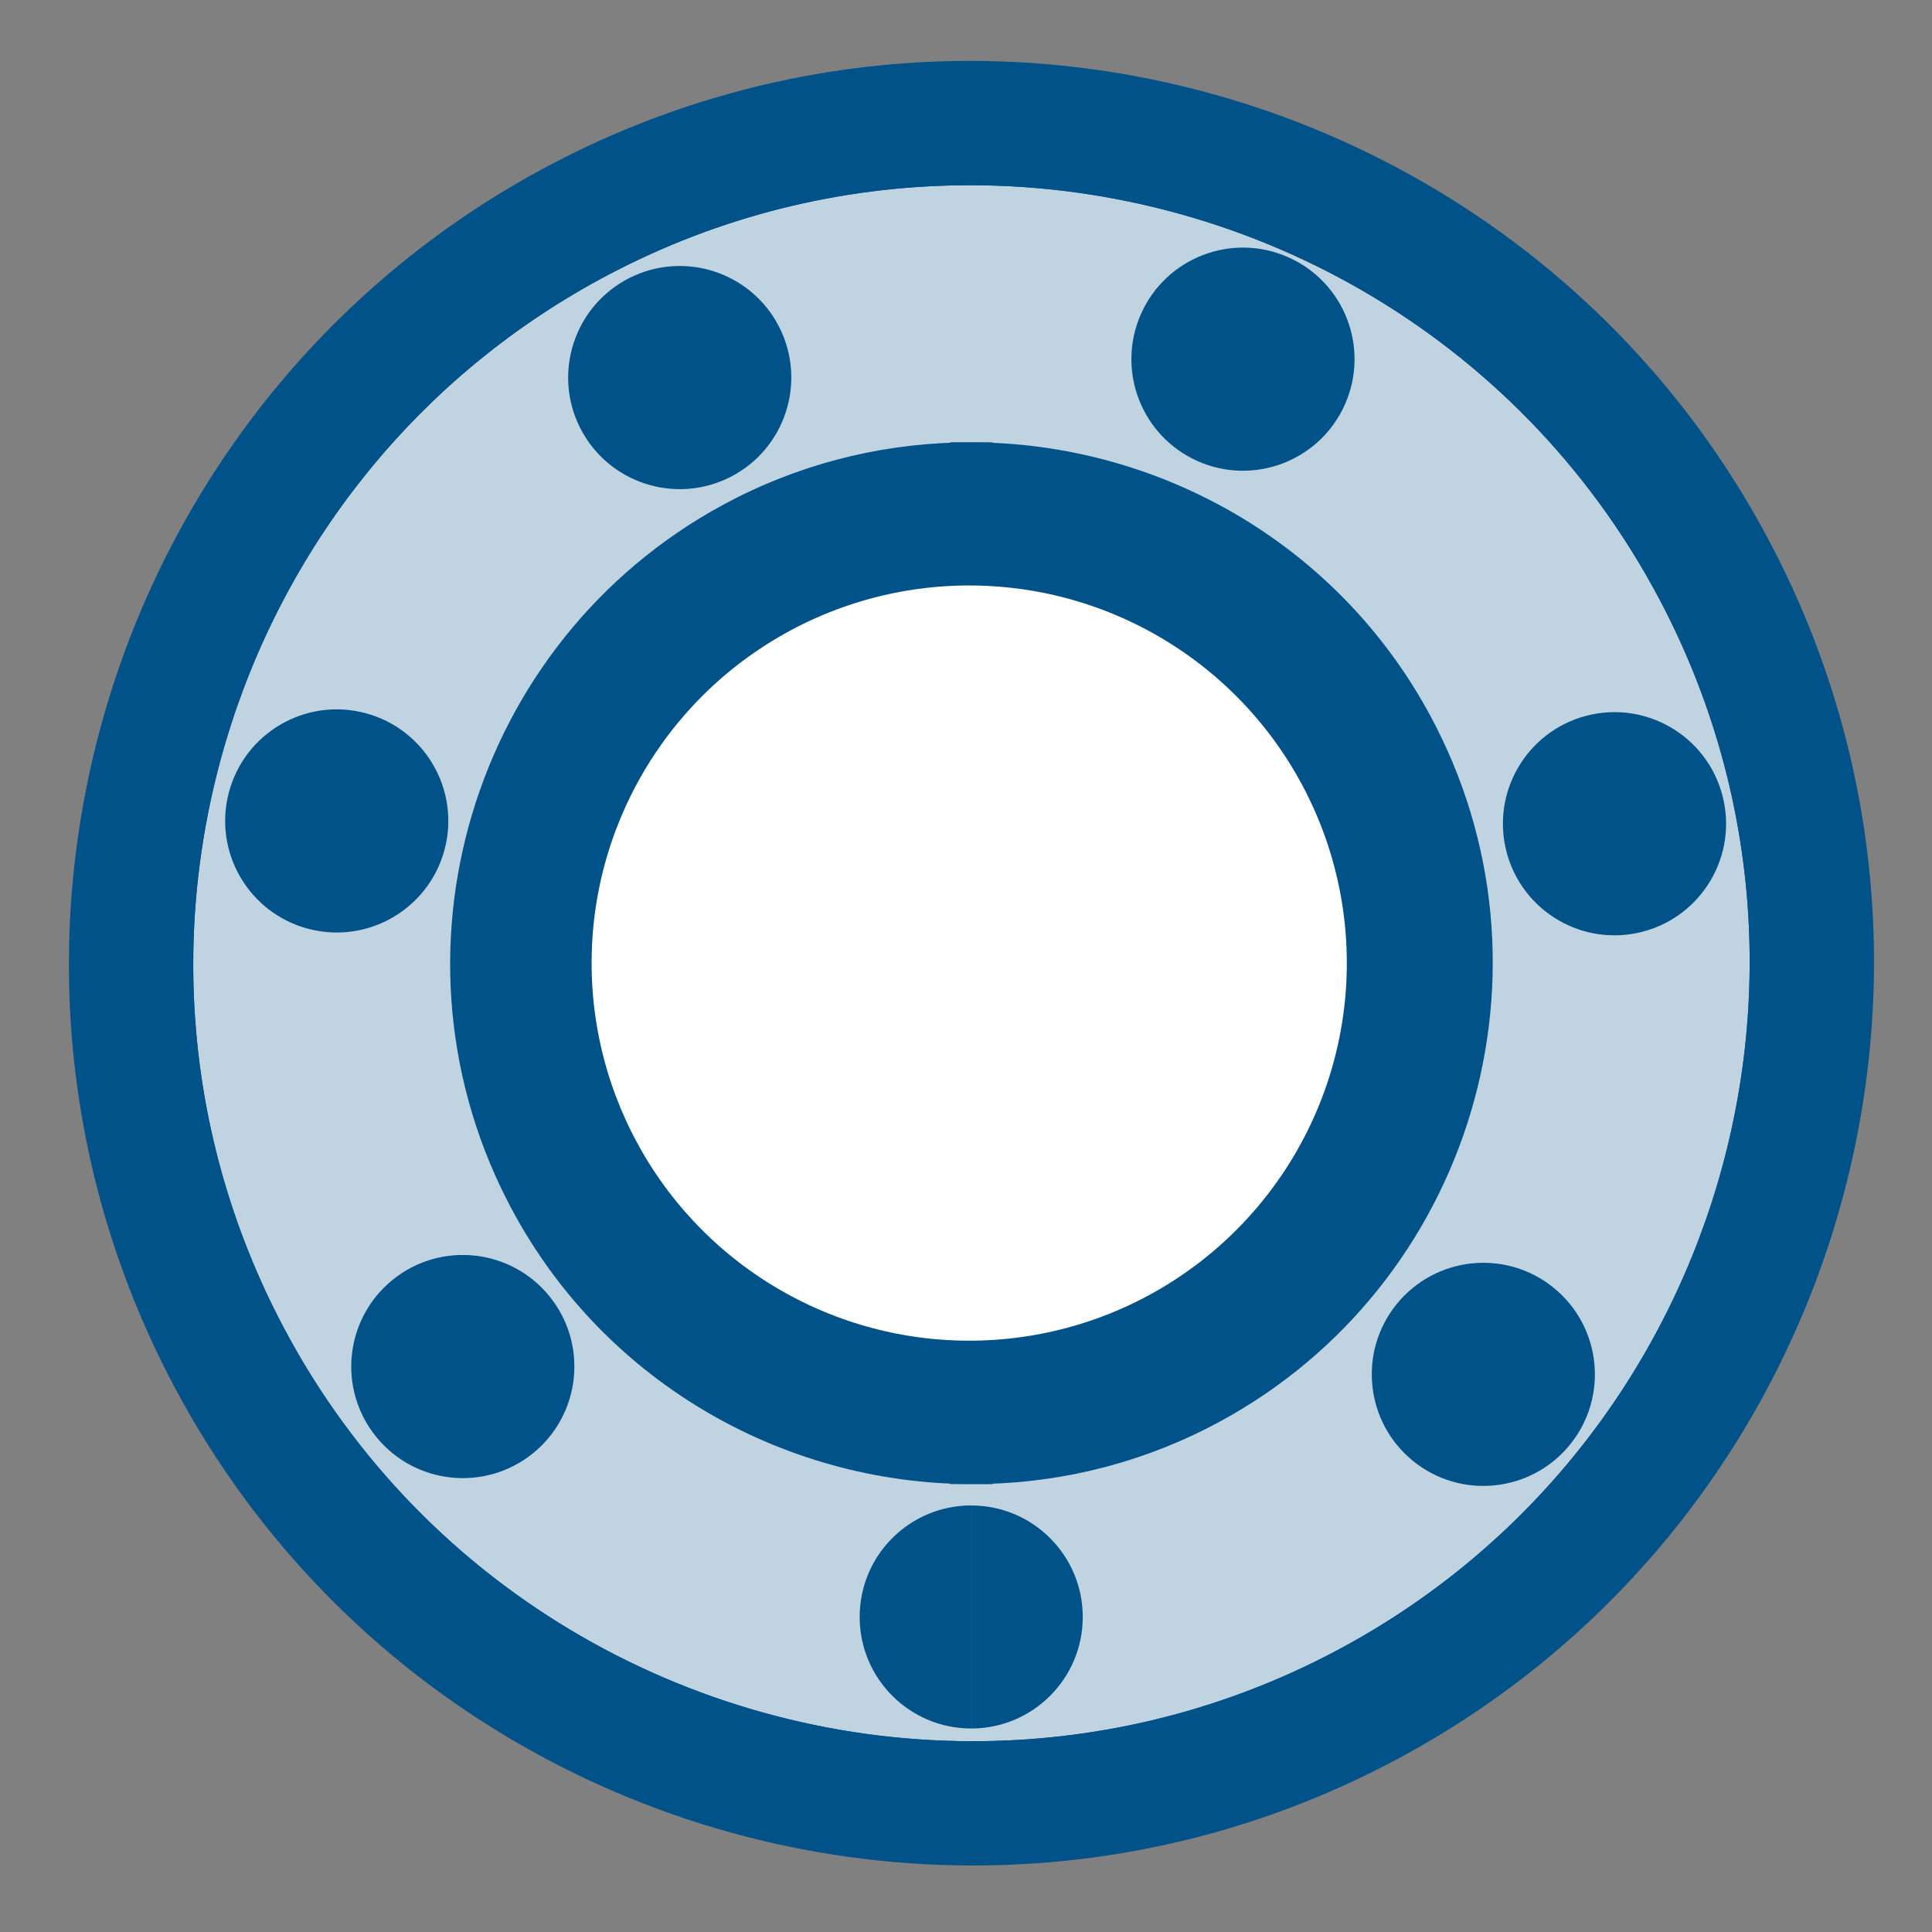
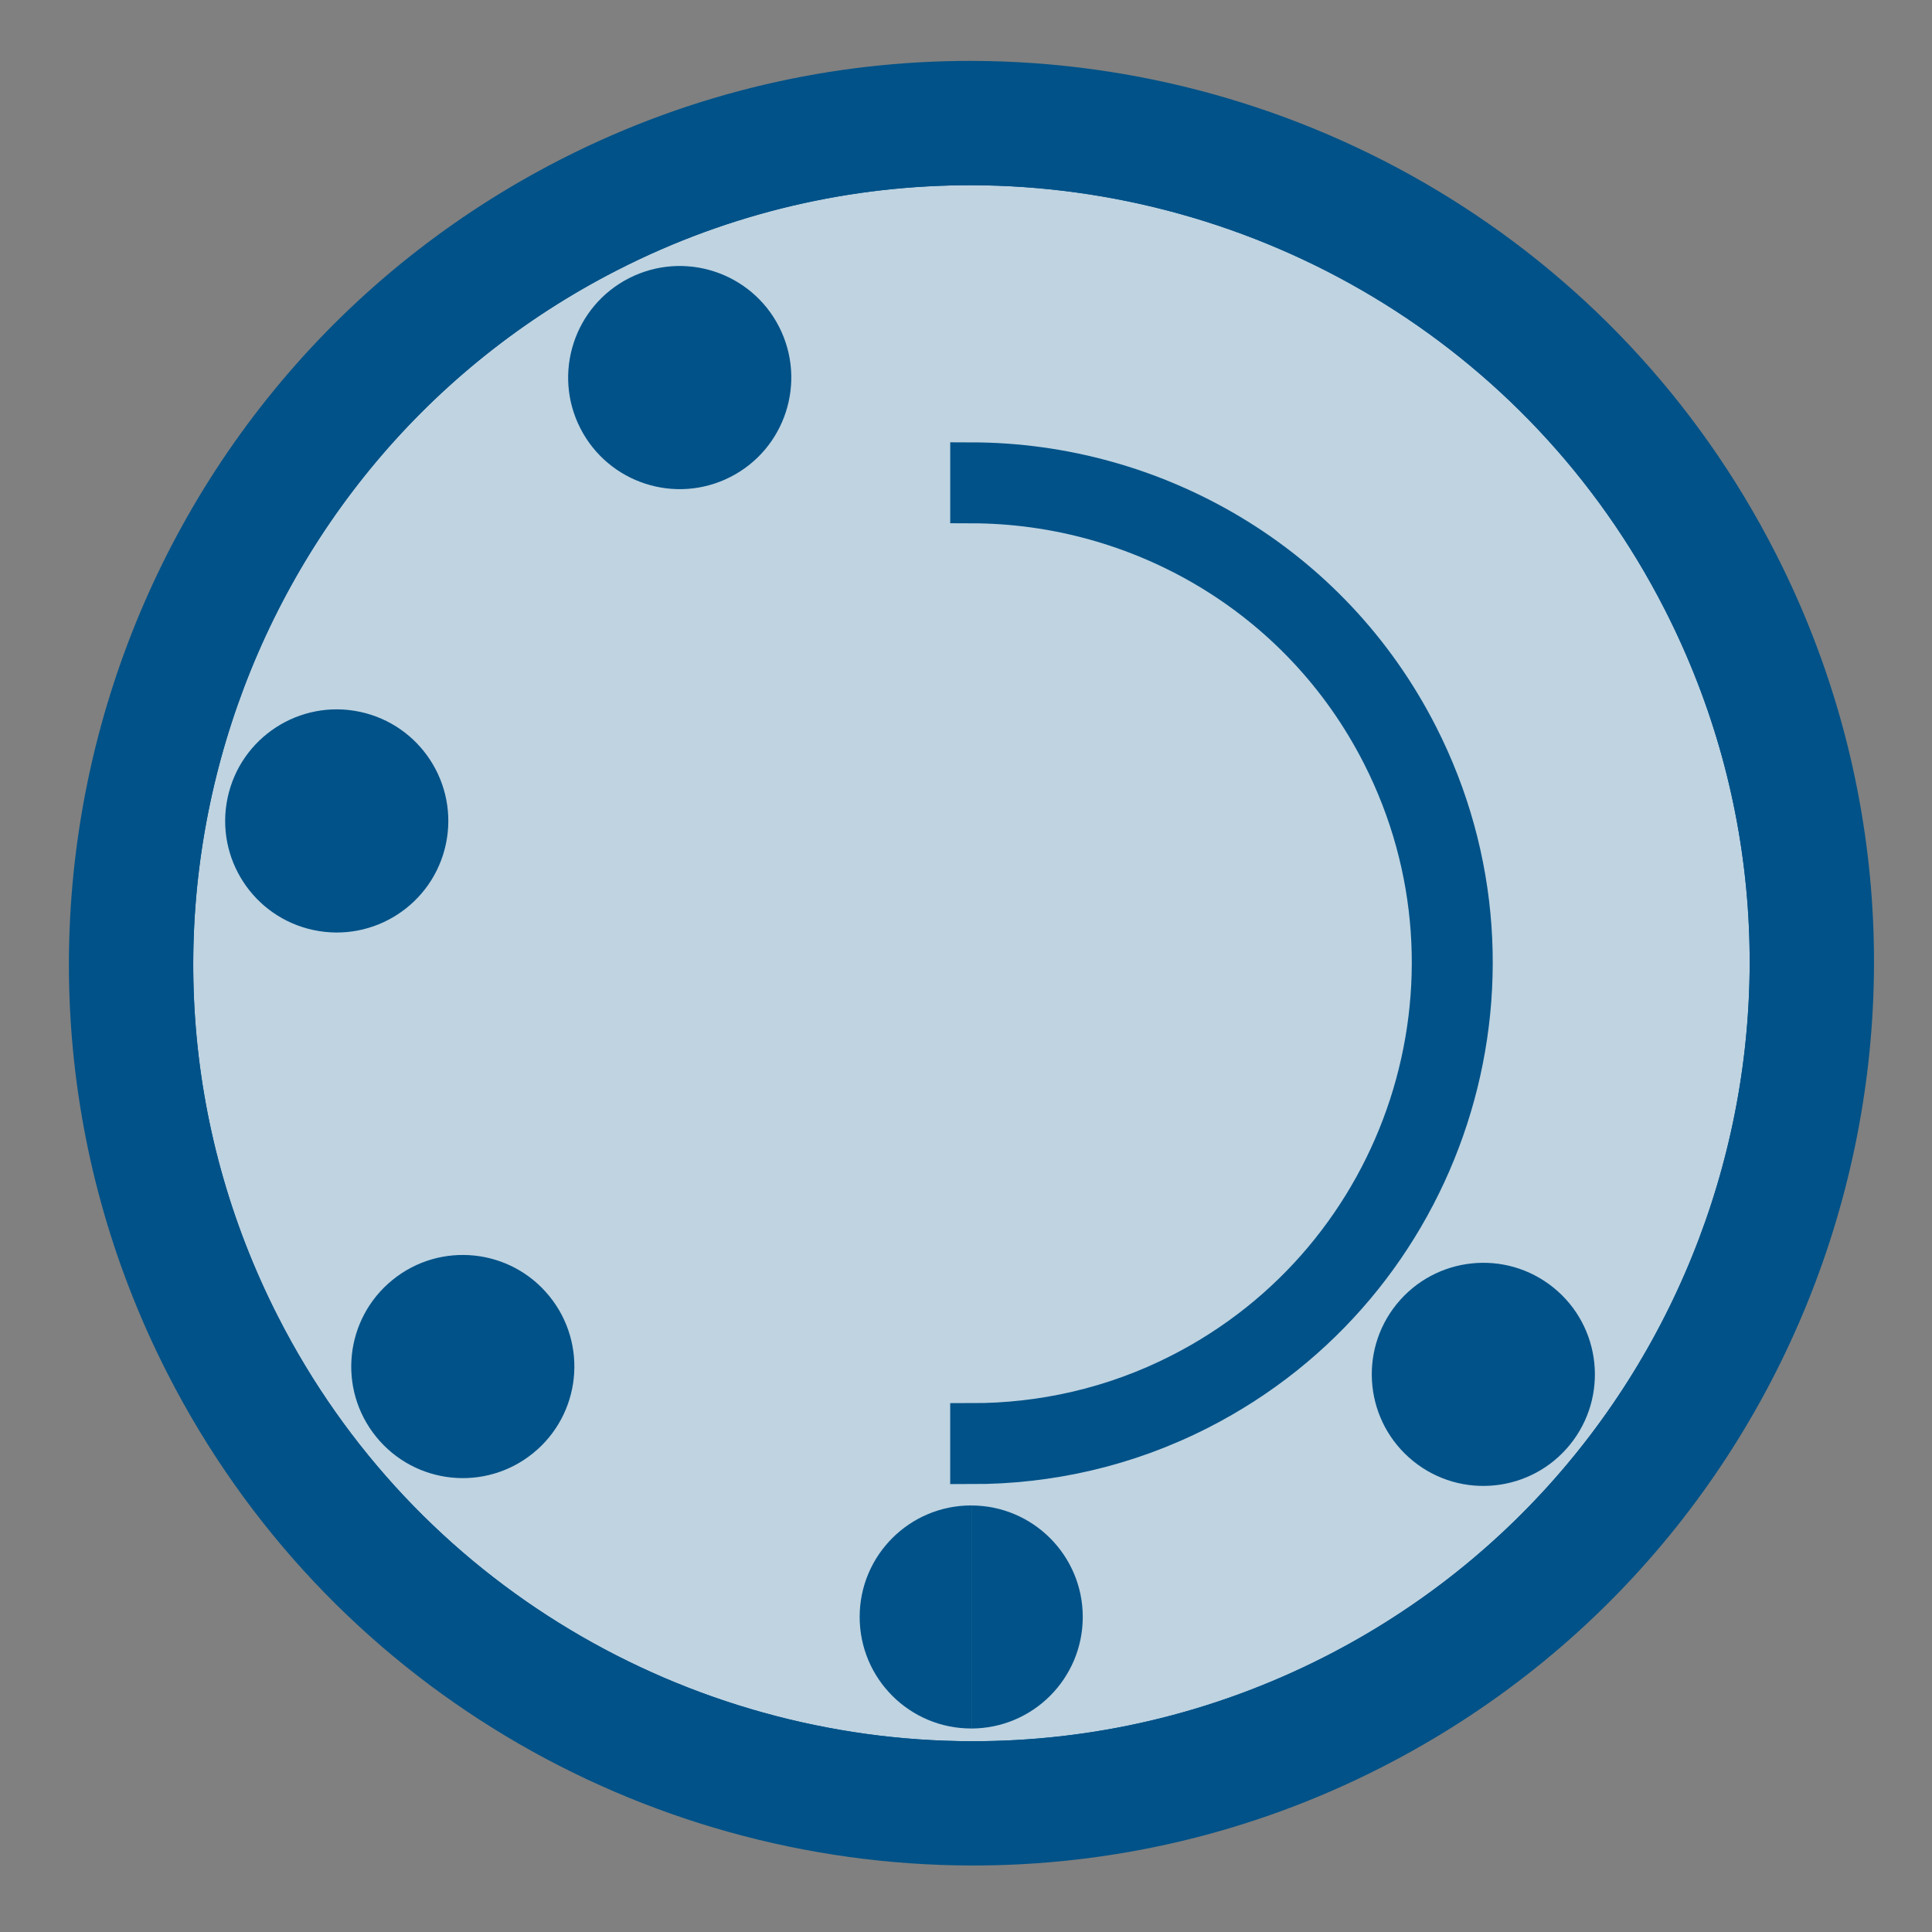
<svg xmlns="http://www.w3.org/2000/svg" version="1.1" id="Layer_1" x="0px" y="0px" viewBox="0 0 91.001 91.001" style="enable-background:new 0 0 91.001 91.001;" xml:space="preserve">
  <rect x="0" y="0" width="91.001" height="91.001" fill="#808080" stroke="none" />
  <circle style="fill:#BFD3E1;" cx="45.615" cy="45.121" r="38.815" />
  <g>
    <path style="fill:none;stroke:#005288;stroke-width:4.001;stroke-miterlimit:10;" d="M80.205,27.818   C73.393,14.45,59.821,6.748,45.757,6.724c-5.92-0.009-11.925,1.331-17.551,4.198c-18.993,9.678-26.573,33.004-16.895,52   c6.811,13.367,20.383,21.07,34.446,21.094c5.92,0.01,11.924-1.332,17.552-4.198C82.303,70.138,89.882,46.811,80.205,27.818z" />
    <path style="fill:#005288;stroke:#005288;stroke-width:4.001;stroke-miterlimit:10;" d="M81.857,26.975   c-7.138-14.009-21.36-22.08-36.1-22.106c-6.204-0.01-12.498,1.396-18.394,4.4C7.458,19.412-0.485,43.858,9.658,63.763   c7.137,14.01,21.361,22.08,36.1,22.105c6.205,0.012,12.497-1.393,18.393-4.399C84.058,71.328,91.999,46.881,81.857,26.975z    M63.309,79.817c-5.628,2.866-11.632,4.208-17.552,4.198c-14.064-0.023-27.635-7.727-34.447-21.094   C1.633,43.927,9.212,20.599,28.206,10.922c5.626-2.868,11.631-4.208,17.551-4.198c14.064,0.024,27.636,7.726,34.448,21.094   C89.882,46.811,82.303,70.138,63.309,79.817z" />
  </g>
-   <path style="fill:#005288;stroke:#005288;stroke-width:2.001;stroke-miterlimit:10;" d="M26.384,55.241  c-5.444-10.684-1.18-23.802,9.503-29.245c3.164-1.612,6.542-2.354,9.872-2.349v-1.811c-3.606-0.006-7.266,0.796-10.694,2.543  C23.49,30.277,18.872,44.49,24.768,56.064c4.151,8.146,12.421,12.824,20.989,12.839v-1.812  C37.849,67.078,30.215,62.76,26.384,55.241z" />
  <path style="fill:#005288;stroke:#005288;stroke-width:2.001;stroke-miterlimit:10;" d="M66.746,34.676  c-4.148-8.146-12.419-12.824-20.988-12.84v1.811c7.909,0.014,15.542,4.332,19.372,11.851c5.446,10.683,1.181,23.803-9.502,29.244  c-3.164,1.613-6.541,2.355-9.871,2.35v1.812c3.607,0.005,7.266-0.797,10.693-2.545C68.024,60.461,72.643,46.248,66.746,34.676z" />
  <path style="fill:#005288;" d="M34.402,22.467c2.586-1.317,3.613-4.482,2.297-7.068c-1.317-2.586-4.481-3.614-7.068-2.297  c-2.586,1.318-3.614,4.483-2.297,7.068C28.652,22.756,31.815,23.783,34.402,22.467z" />
-   <path style="fill:#005288;" d="M60.683,12.118c-2.65-1.181-5.757,0.011-6.937,2.662c-1.181,2.652,0.013,5.758,2.662,6.938  c2.651,1.18,5.759-0.013,6.939-2.664C64.527,16.405,63.335,13.297,60.683,12.118z" />
  <path style="fill:#005288;" d="M45.746,70.909c-2.904,0-5.254,2.351-5.254,5.252c0,2.903,2.351,5.254,5.254,5.254  c0.004,0,0.007-0.001,0.011-0.001V70.91C45.754,70.91,45.75,70.909,45.746,70.909z" />
  <path style="fill:#005288;" d="M51,76.162c0-2.897-2.347-5.245-5.242-5.251v10.505C48.654,81.409,51,79.06,51,76.162z" />
  <path style="fill:#005288;" d="M14.767,43.807c2.839,0.604,5.63-1.208,6.234-4.047c0.603-2.837-1.208-5.628-4.048-6.232  c-2.839-0.603-5.629,1.208-6.232,4.048C10.118,40.414,11.93,43.204,14.767,43.807z" />
  <path style="fill:#005288;" d="M73.175,60.652c-2.255-1.827-5.564-1.478-7.391,0.776c-1.825,2.255-1.478,5.565,0.779,7.391  c2.253,1.825,5.563,1.479,7.389-0.777C75.777,65.788,75.43,62.479,73.175,60.652z" />
  <path style="fill:#005288;" d="M18.493,60.283c-2.256,1.828-2.604,5.134-0.777,7.39c1.826,2.256,5.133,2.605,7.389,0.778  c2.257-1.829,2.604-5.135,0.777-7.392C24.057,58.804,20.748,58.456,18.493,60.283z" />
-   <path style="fill:#005288;" d="M74.954,33.659c-2.839,0.604-4.652,3.395-4.048,6.234c0.604,2.839,3.395,4.65,6.233,4.047  c2.838-0.604,4.651-3.394,4.047-6.233C80.584,34.869,77.793,33.056,74.954,33.659z" />
-   <circle style="fill:#FFFFFF;stroke:#005288;stroke-width:6.002;stroke-miterlimit:10;" cx="45.652" cy="45.363" r="20.787" />
</svg>